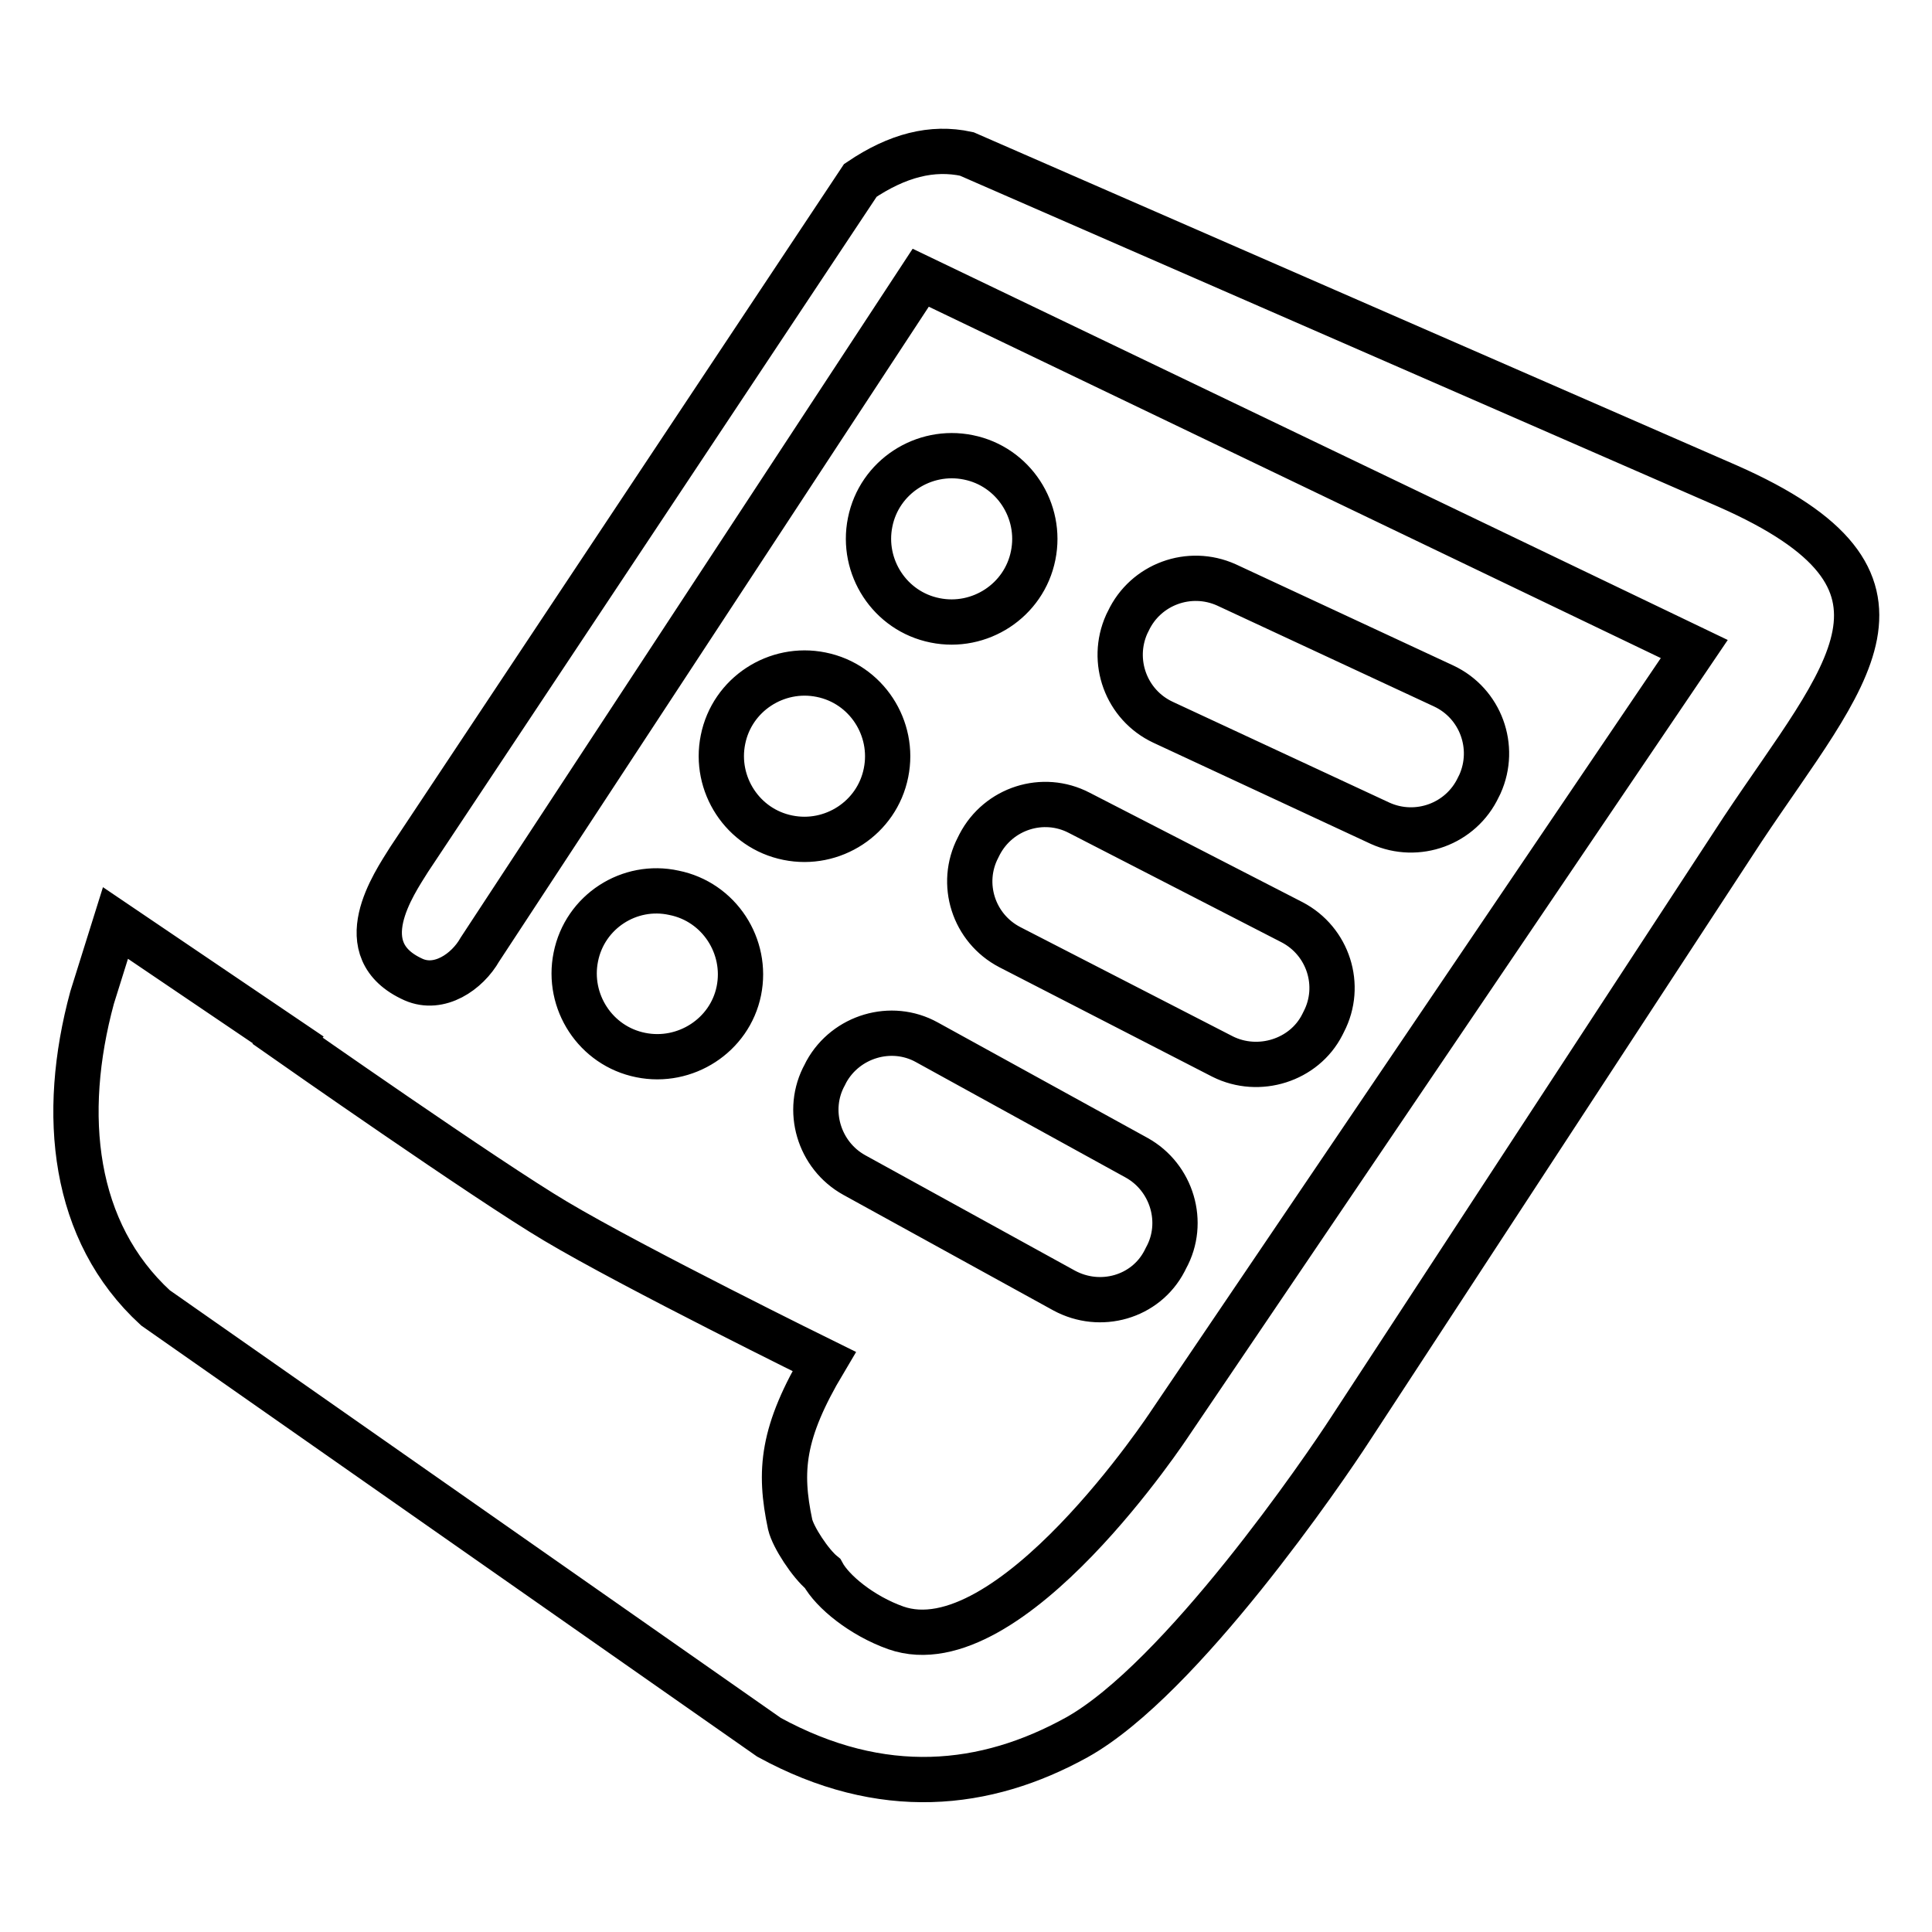
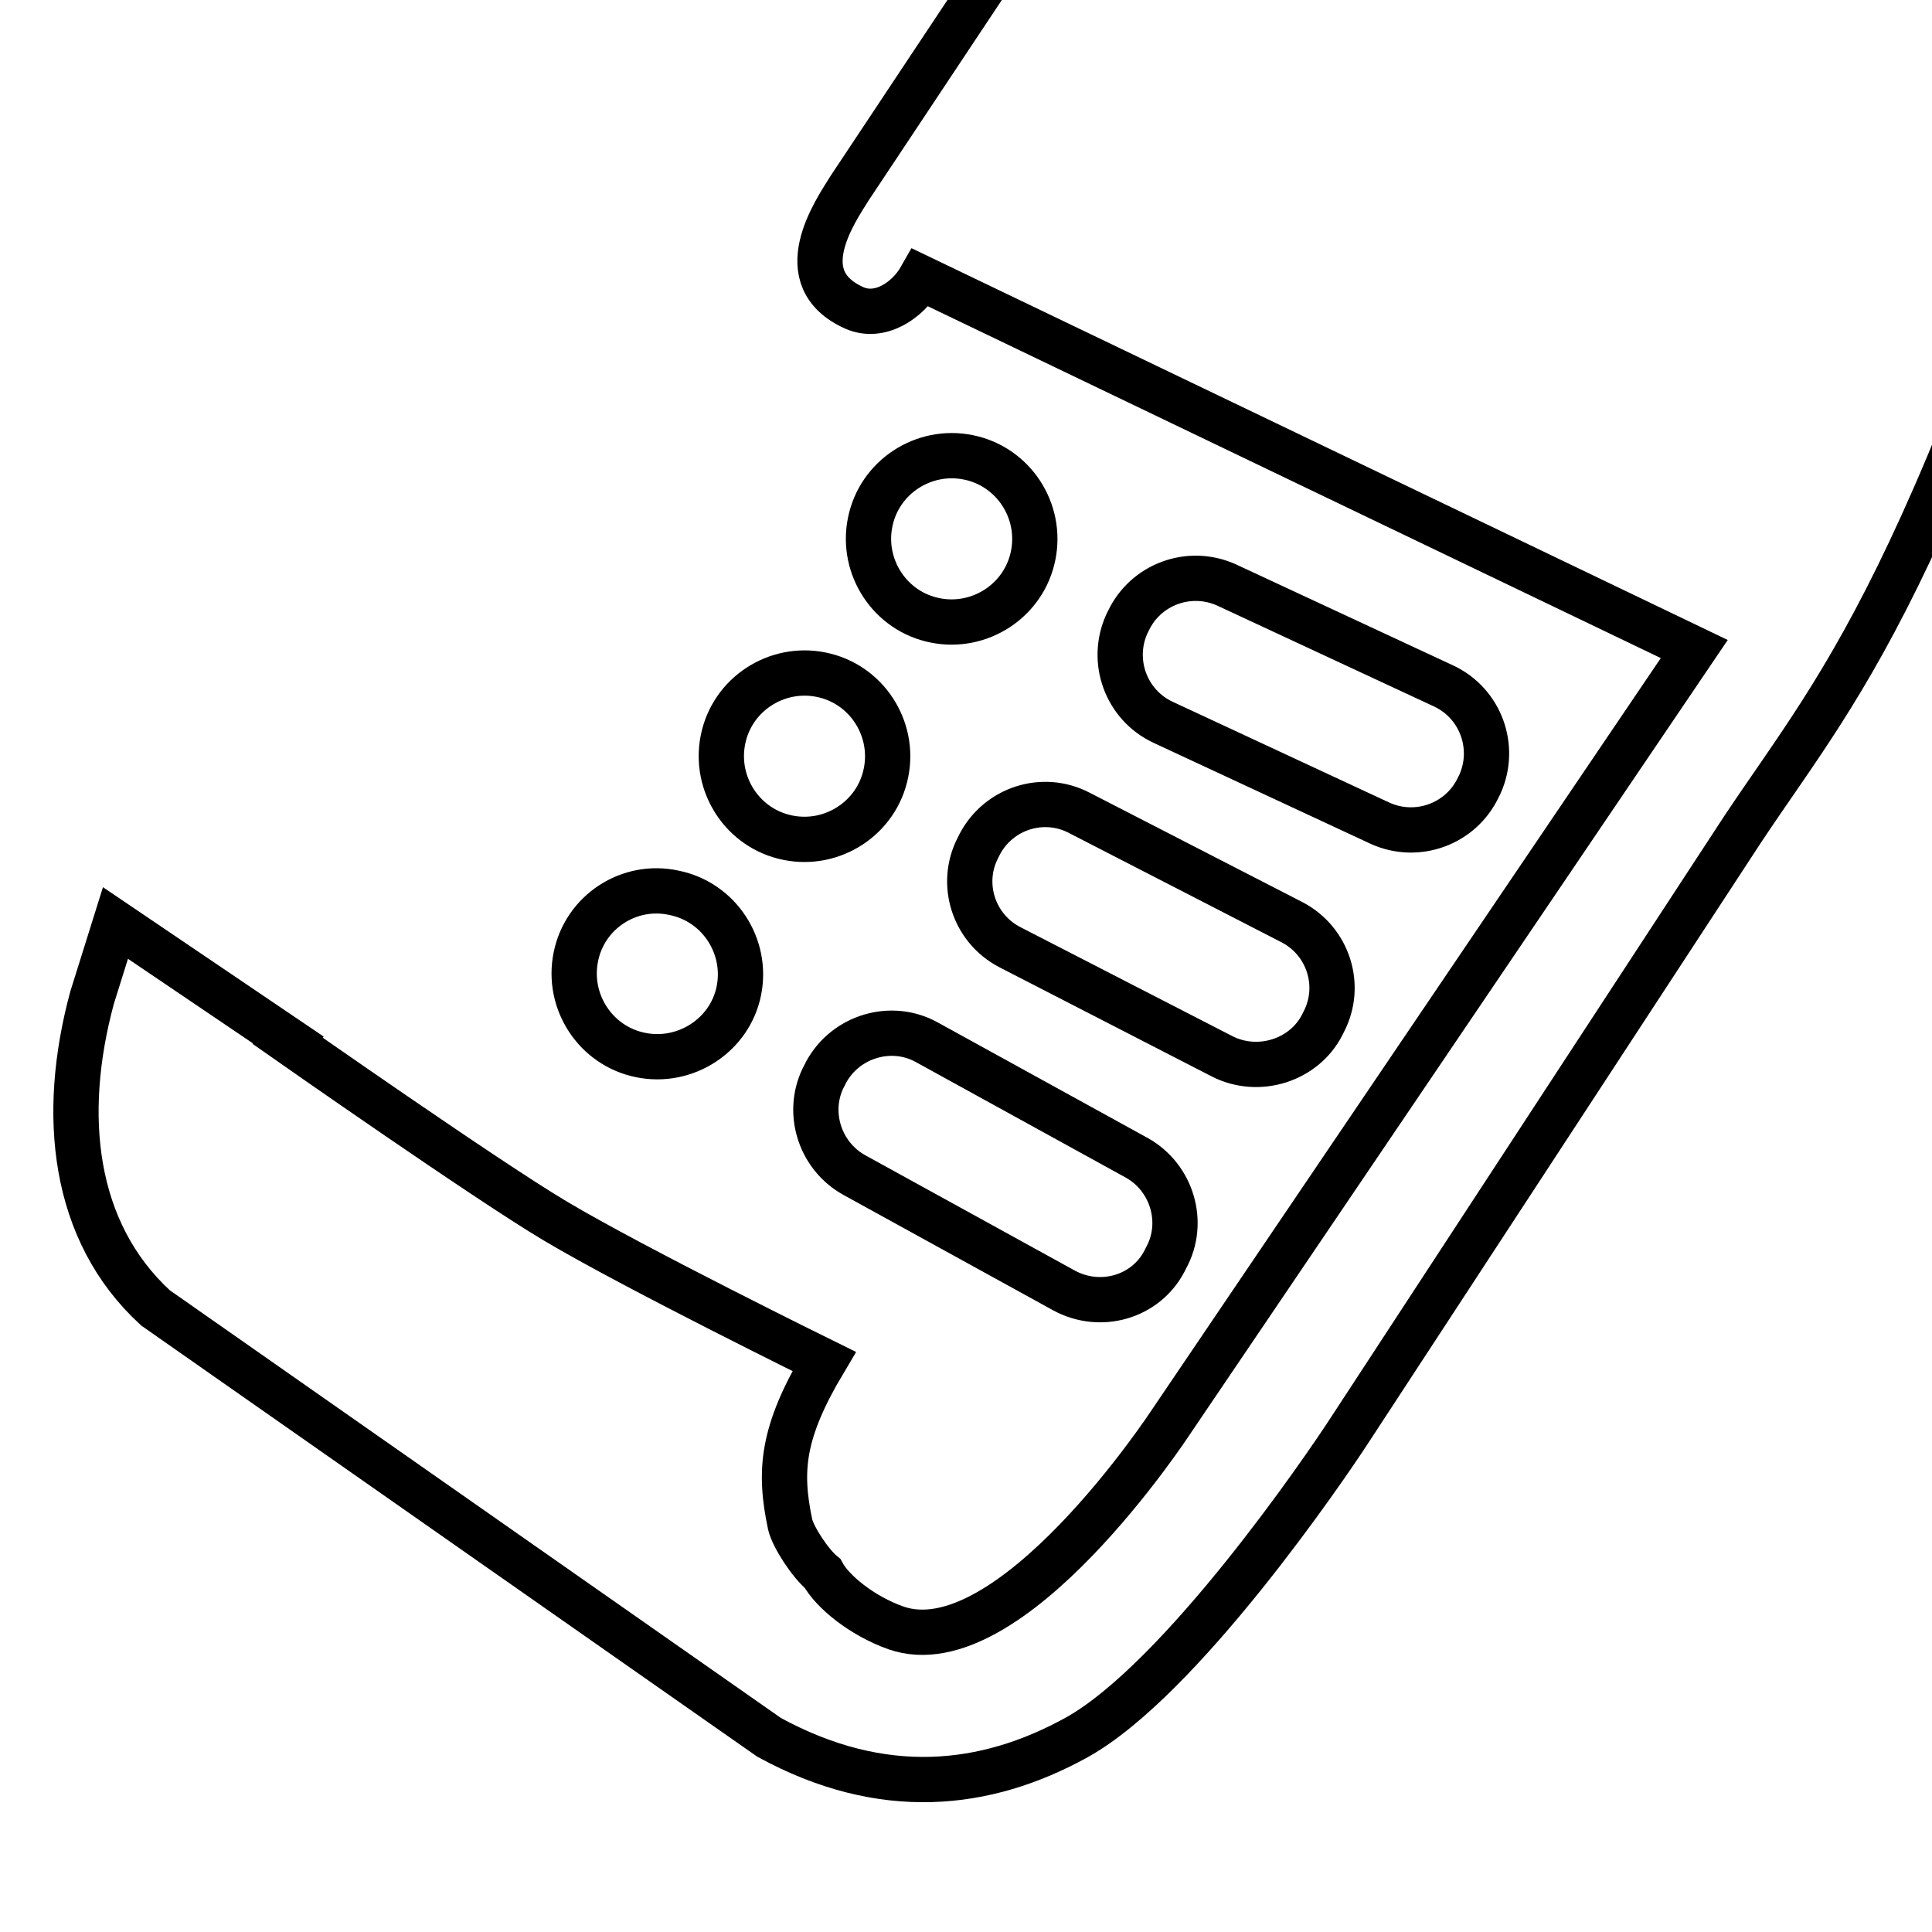
<svg xmlns="http://www.w3.org/2000/svg" version="1.1" x="0px" y="0px" viewBox="0 0 256 256" enable-background="new 0 0 256 256" xml:space="preserve">
  <g>
-     <path stroke-width="6" fill-opacity="0" stroke="#000000" d="M84.9,139.8c-6-1.2-9.8-7.1-8.6-13c1.2-6,7.1-9.8,13-8.5c6,1.2,9.8,7.1,8.6,13 C96.7,137.2,90.8,141,84.9,139.8L84.9,139.8L84.9,139.8z M95.8,98c1.2-6,7.1-9.8,13-8.6c6,1.2,9.8,7.1,8.6,13 c-1.2,6-7.1,9.8-13,8.6C98.4,109.8,94.6,103.9,95.8,98L95.8,98L95.8,98z M115.3,69.2c1.2-6,7.1-9.8,13-8.6c6,1.2,9.8,7.1,8.6,13 c-1.2,6-7.1,9.8-13,8.6C117.9,81,114.1,75.1,115.3,69.2L115.3,69.2L115.3,69.2z M230.9,109.9l-52,79.5 c-3.3,5.1-22.4,33.1-36.2,40.8c-12.1,6.7-25.8,8.2-40.8,0l-81.3-56.9c-11-10.1-12.6-25.6-8.4-41.1l3.1-9.9l22.9,15.5l-0.1,0.1 c0,0,26.4,18.5,35.5,23.9c10.4,6.2,35.6,18.6,35.6,18.6c-5.6,9.4-6,14.5-4.5,21.6c0.4,1.7,2.7,5.2,4.3,6.5c1.3,2.4,5.2,5.6,9.7,7.2 c15.1,5.3,36.4-27.2,36.4-27.2l69.4-102.5L122,36.8l-58.4,89c-1.7,3-5.4,5.5-8.8,4c-8.7-3.9-2.6-12.7-0.6-15.9l59.8-90 c4.9-3.3,9.5-4.5,14.1-3.5l100.8,44C257.5,77,244.6,89.3,230.9,109.9L230.9,109.9L230.9,109.9z M182.9,109.1l-28.8-13.4 c-4.9-2.3-7-8.1-4.8-13l0.2-0.4c2.3-4.9,8.1-7,13-4.8l28.8,13.4c4.9,2.3,7,8.1,4.8,13l-0.2,0.4 C193.6,109.2,187.8,111.3,182.9,109.1z M162,140l-28.2-14.5c-4.8-2.5-6.7-8.4-4.2-13.2l0.2-0.4c2.5-4.8,8.4-6.7,13.2-4.2l28.2,14.5 c4.8,2.5,6.7,8.4,4.2,13.2l-0.2,0.4C172.8,140.5,166.8,142.4,162,140z M141,171l-27.8-15.3c-4.7-2.6-6.5-8.6-3.9-13.3l0.2-0.4 c2.6-4.7,8.6-6.5,13.3-3.9l27.8,15.3c4.7,2.6,6.5,8.6,3.9,13.3l-0.2,0.4C151.8,171.9,145.8,173.6,141,171z" />
+     <path stroke-width="6" fill-opacity="0" stroke="#000000" d="M84.9,139.8c-6-1.2-9.8-7.1-8.6-13c1.2-6,7.1-9.8,13-8.5c6,1.2,9.8,7.1,8.6,13 C96.7,137.2,90.8,141,84.9,139.8L84.9,139.8L84.9,139.8z M95.8,98c1.2-6,7.1-9.8,13-8.6c6,1.2,9.8,7.1,8.6,13 c-1.2,6-7.1,9.8-13,8.6C98.4,109.8,94.6,103.9,95.8,98L95.8,98L95.8,98z M115.3,69.2c1.2-6,7.1-9.8,13-8.6c6,1.2,9.8,7.1,8.6,13 c-1.2,6-7.1,9.8-13,8.6C117.9,81,114.1,75.1,115.3,69.2L115.3,69.2L115.3,69.2z M230.9,109.9l-52,79.5 c-3.3,5.1-22.4,33.1-36.2,40.8c-12.1,6.7-25.8,8.2-40.8,0l-81.3-56.9c-11-10.1-12.6-25.6-8.4-41.1l3.1-9.9l22.9,15.5l-0.1,0.1 c0,0,26.4,18.5,35.5,23.9c10.4,6.2,35.6,18.6,35.6,18.6c-5.6,9.4-6,14.5-4.5,21.6c0.4,1.7,2.7,5.2,4.3,6.5c1.3,2.4,5.2,5.6,9.7,7.2 c15.1,5.3,36.4-27.2,36.4-27.2l69.4-102.5L122,36.8c-1.7,3-5.4,5.5-8.8,4c-8.7-3.9-2.6-12.7-0.6-15.9l59.8-90 c4.9-3.3,9.5-4.5,14.1-3.5l100.8,44C257.5,77,244.6,89.3,230.9,109.9L230.9,109.9L230.9,109.9z M182.9,109.1l-28.8-13.4 c-4.9-2.3-7-8.1-4.8-13l0.2-0.4c2.3-4.9,8.1-7,13-4.8l28.8,13.4c4.9,2.3,7,8.1,4.8,13l-0.2,0.4 C193.6,109.2,187.8,111.3,182.9,109.1z M162,140l-28.2-14.5c-4.8-2.5-6.7-8.4-4.2-13.2l0.2-0.4c2.5-4.8,8.4-6.7,13.2-4.2l28.2,14.5 c4.8,2.5,6.7,8.4,4.2,13.2l-0.2,0.4C172.8,140.5,166.8,142.4,162,140z M141,171l-27.8-15.3c-4.7-2.6-6.5-8.6-3.9-13.3l0.2-0.4 c2.6-4.7,8.6-6.5,13.3-3.9l27.8,15.3c4.7,2.6,6.5,8.6,3.9,13.3l-0.2,0.4C151.8,171.9,145.8,173.6,141,171z" />
  </g>
</svg>